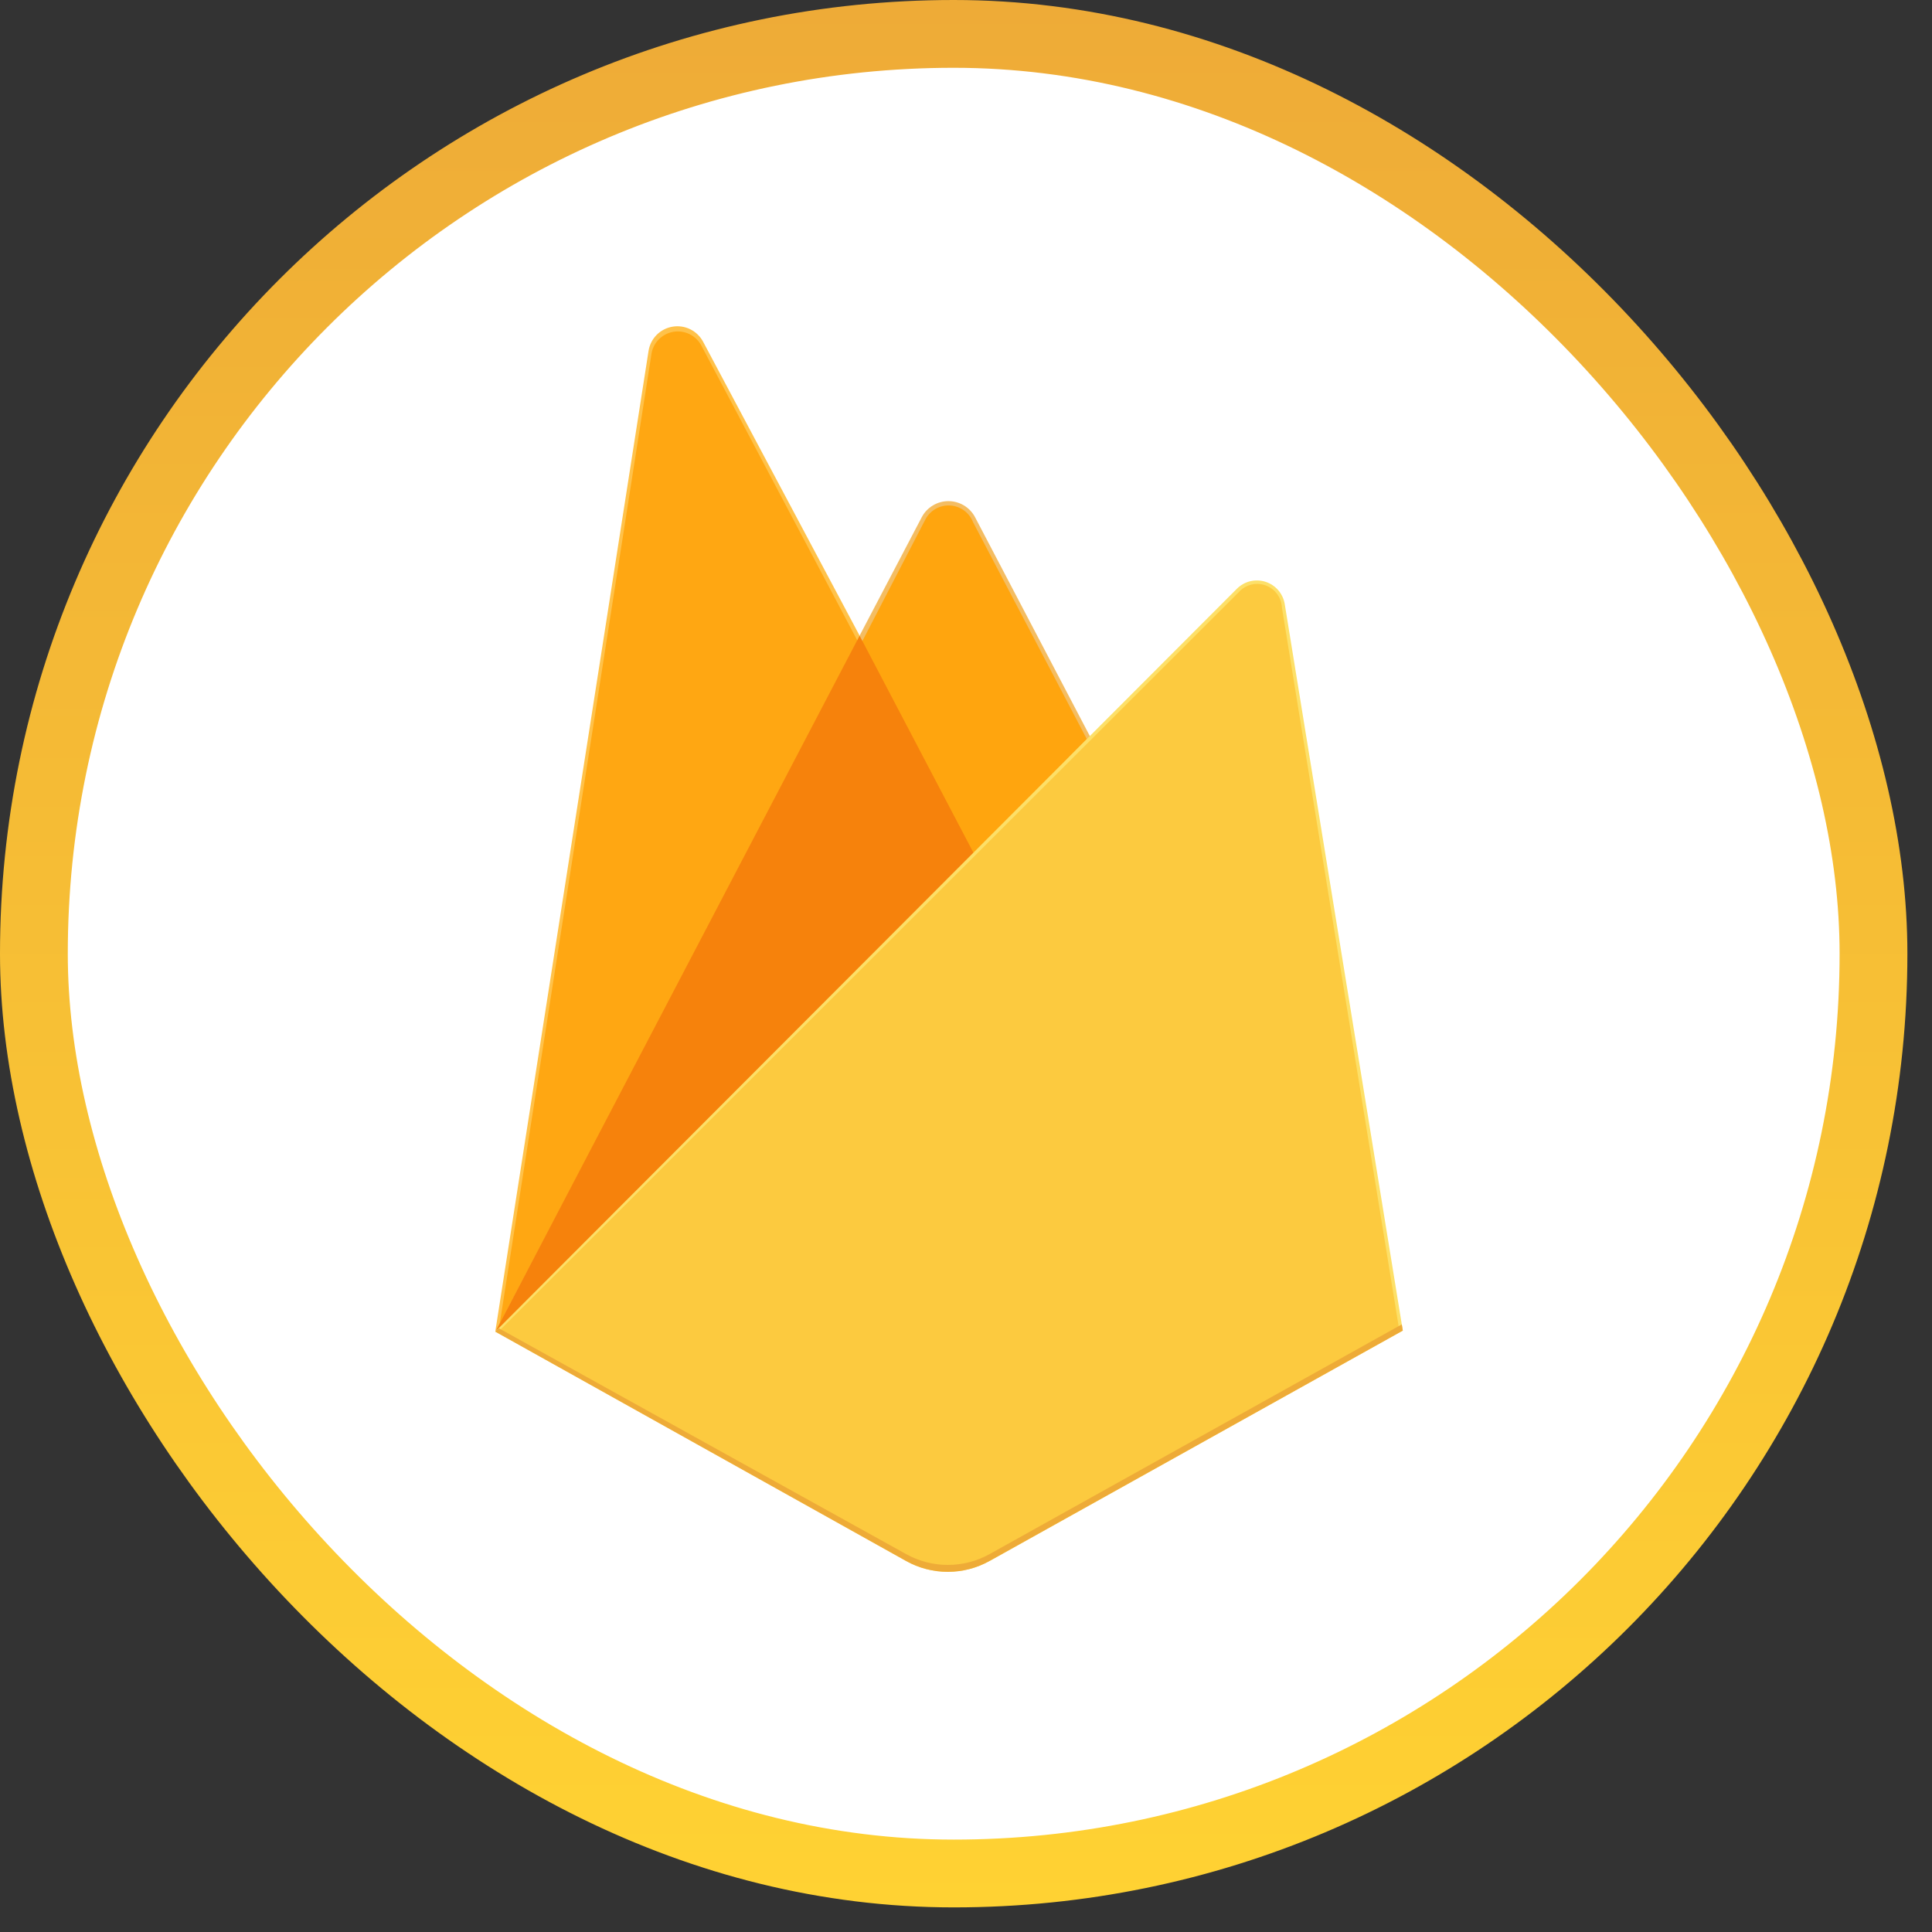
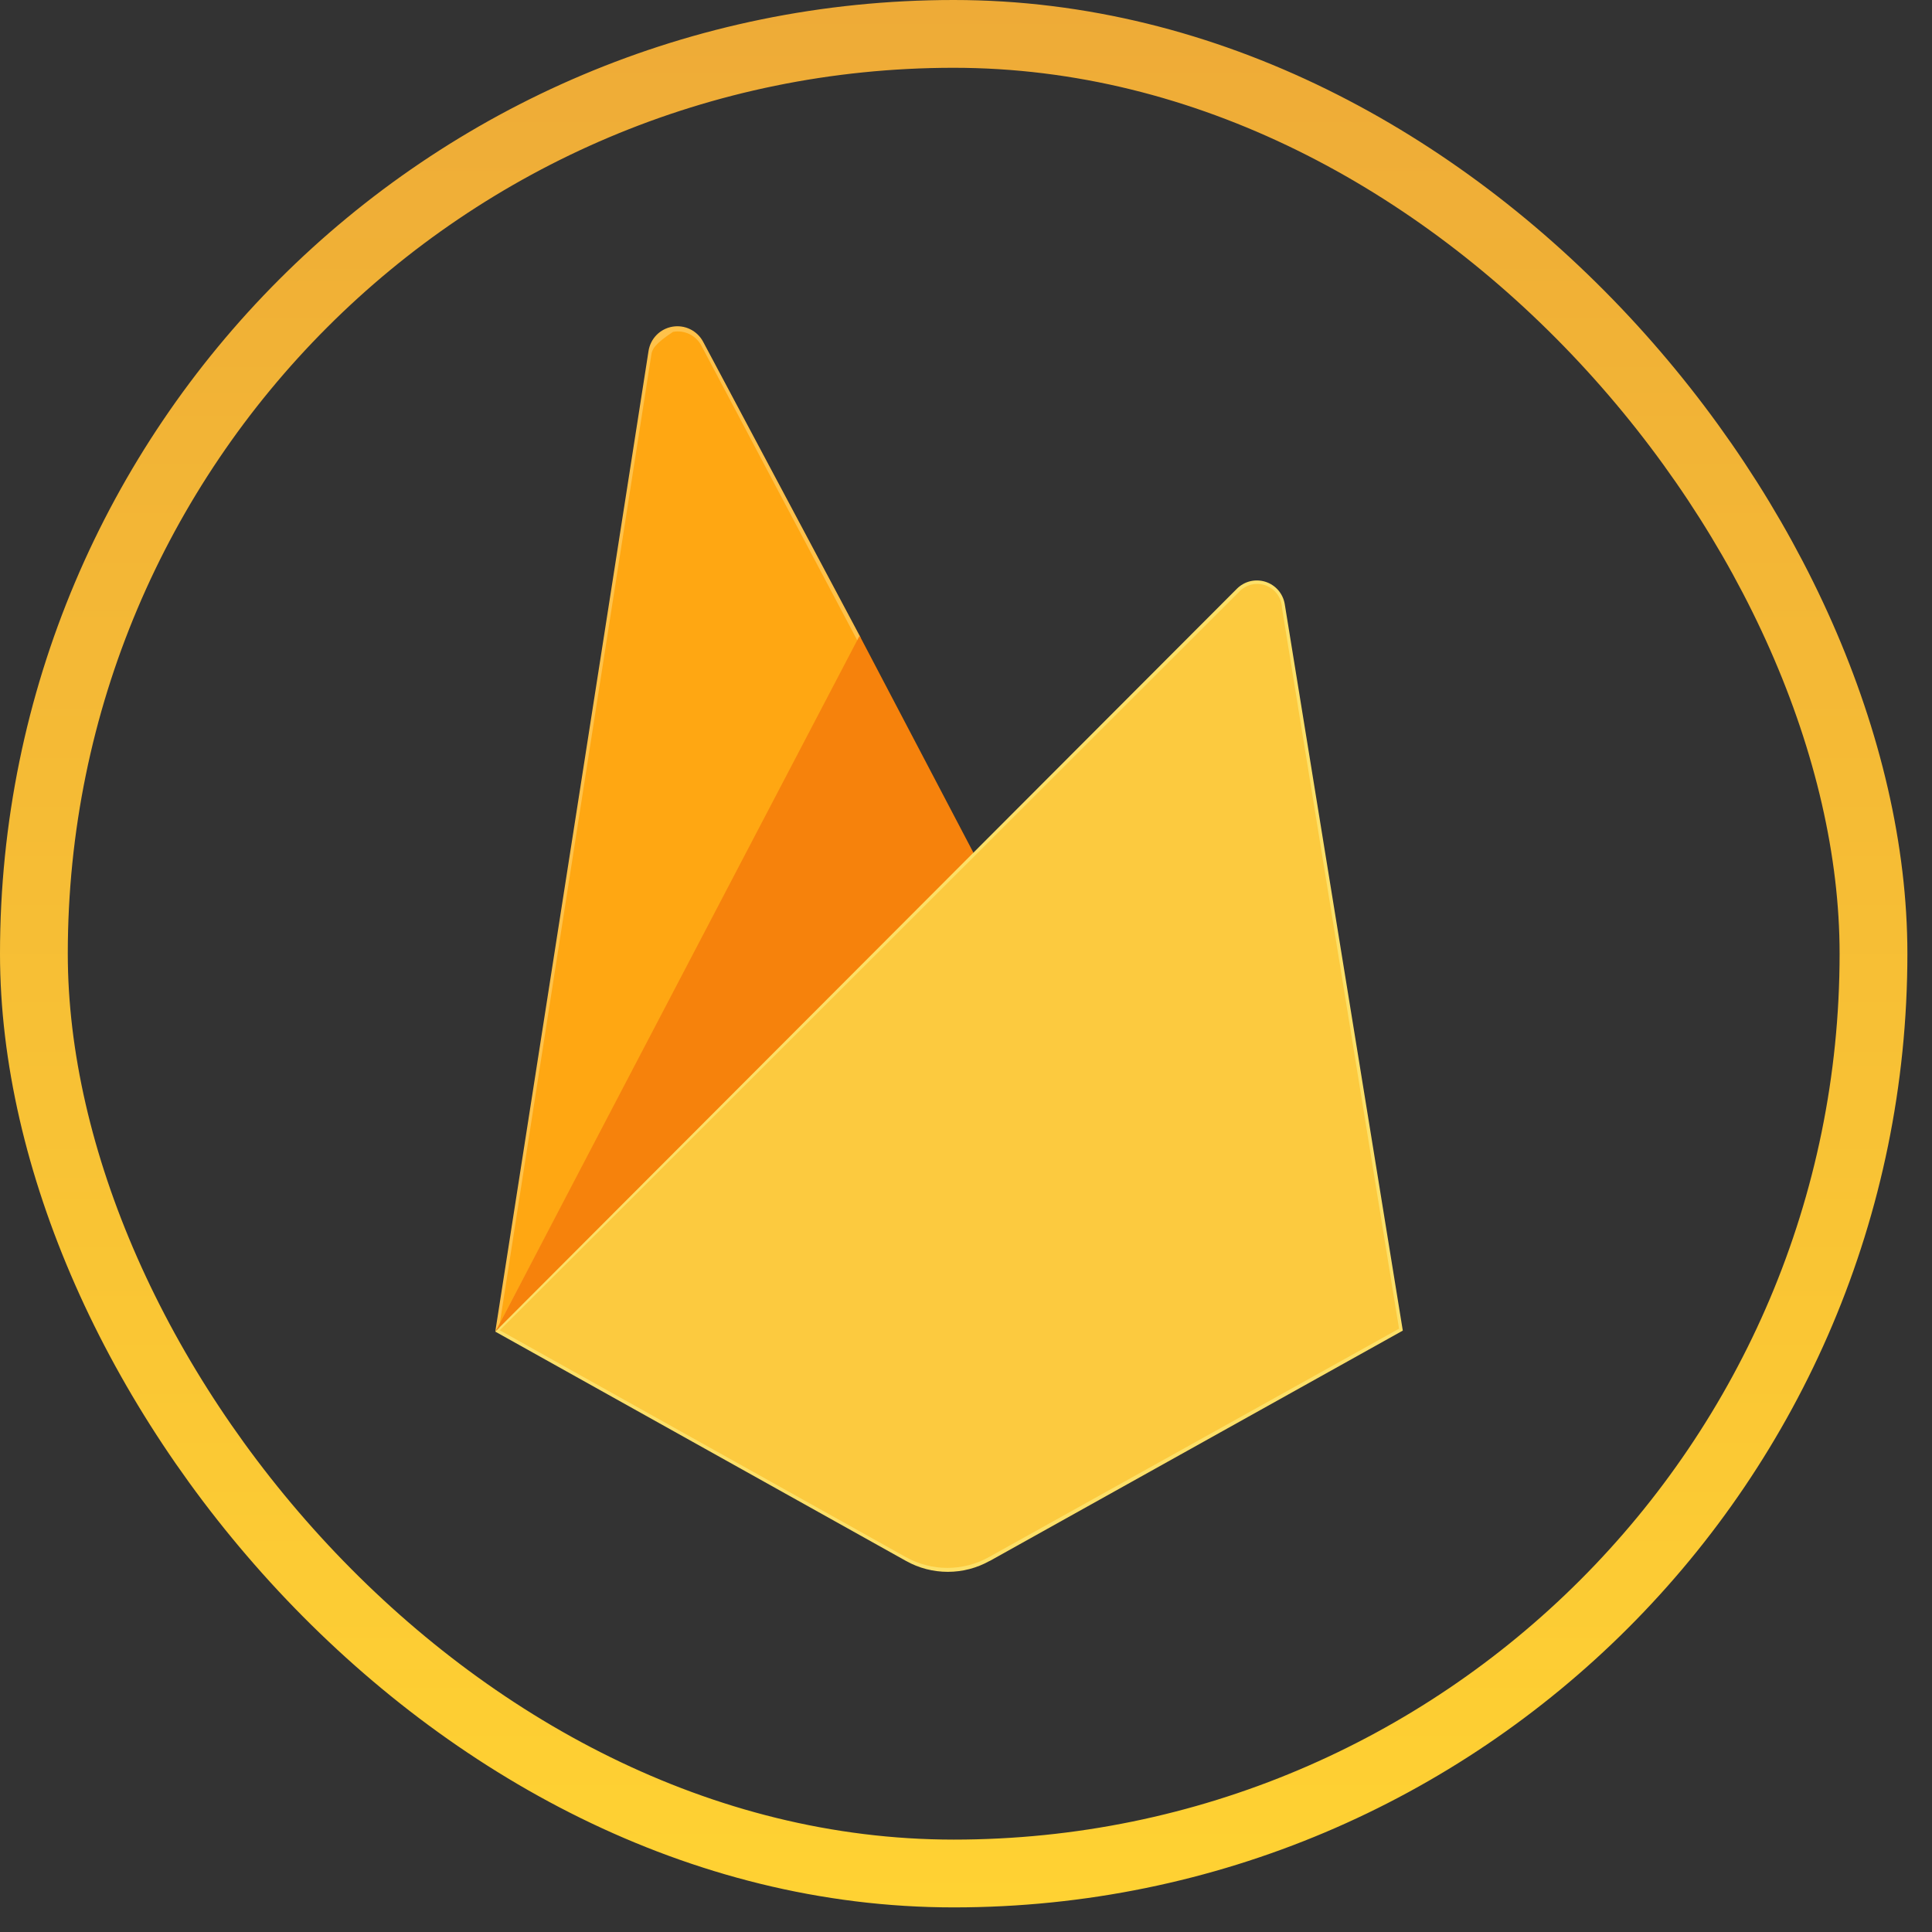
<svg xmlns="http://www.w3.org/2000/svg" width="57" height="57" viewBox="0 0 57 57" fill="none">
  <rect x="0" y="0" width="57" height="57" fill="#333333" stroke="none" />
-   <rect x="1" y="1" width="54.274" height="54.274" rx="27.137" fill="white" />
  <path d="M14.612 39.288L14.835 38.976L25.362 19.008L25.384 18.797L20.744 10.082C20.659 9.922 20.526 9.794 20.364 9.714C20.202 9.634 20.019 9.608 19.841 9.638C19.663 9.668 19.499 9.753 19.372 9.881C19.245 10.01 19.162 10.175 19.134 10.354L14.612 39.288Z" fill="#FFC24A" />
-   <path d="M14.744 39.051L14.912 38.723L25.329 18.962L20.701 10.213C20.625 10.061 20.501 9.938 20.349 9.861C20.197 9.785 20.024 9.761 19.856 9.791C19.689 9.822 19.536 9.906 19.42 10.03C19.304 10.155 19.232 10.314 19.214 10.483L14.744 39.051Z" fill="#FFA712" />
-   <path d="M28.767 25.388L32.221 21.844L28.765 15.254C28.689 15.112 28.576 14.994 28.438 14.911C28.3 14.829 28.142 14.785 27.981 14.785C27.82 14.785 27.662 14.829 27.524 14.911C27.386 14.994 27.273 15.112 27.197 15.254L25.35 18.774V19.075L28.767 25.388Z" fill="#F4BD62" />
-   <path d="M28.705 25.244L32.064 21.805L28.705 15.4C28.65 15.261 28.556 15.142 28.434 15.055C28.313 14.969 28.169 14.919 28.02 14.913C27.871 14.906 27.723 14.943 27.595 15.018C27.466 15.094 27.362 15.205 27.295 15.338L25.439 18.92L25.384 19.102L28.705 25.244Z" fill="#FFA50E" />
+   <path d="M14.744 39.051L14.912 38.723L25.329 18.962L20.701 10.213C20.625 10.061 20.501 9.938 20.349 9.861C20.197 9.785 20.024 9.761 19.856 9.791C19.304 10.155 19.232 10.314 19.214 10.483L14.744 39.051Z" fill="#FFA712" />
  <path d="M14.615 39.289L14.716 39.186L15.082 39.038L28.549 25.622L28.719 25.157L25.361 18.755L14.615 39.289Z" fill="#F6820C" />
  <path d="M29.197 46.055L41.387 39.257L37.904 17.823C37.879 17.672 37.813 17.53 37.713 17.414C37.613 17.298 37.483 17.212 37.337 17.165C37.191 17.118 37.035 17.113 36.886 17.148C36.737 17.184 36.601 17.261 36.493 17.369L14.612 39.287L26.731 46.053C27.107 46.264 27.532 46.374 27.963 46.374C28.395 46.374 28.819 46.264 29.195 46.053" fill="#FDE068" />
  <path d="M41.276 39.201L37.821 17.928C37.815 17.783 37.766 17.644 37.681 17.527C37.596 17.41 37.477 17.322 37.342 17.272C37.206 17.222 37.058 17.214 36.918 17.248C36.777 17.283 36.65 17.358 36.552 17.465L14.744 39.247L26.728 45.941C27.102 46.149 27.523 46.258 27.951 46.258C28.379 46.258 28.799 46.149 29.173 45.941L41.276 39.201Z" fill="#FCCA3F" />
-   <path d="M29.197 45.85C28.82 46.06 28.396 46.17 27.964 46.17C27.533 46.17 27.109 46.06 26.732 45.85L14.712 39.185L14.612 39.287L26.731 46.053C27.107 46.264 27.532 46.374 27.963 46.374C28.395 46.374 28.819 46.264 29.195 46.053L41.387 39.257L41.357 39.074L29.197 45.85Z" fill="#EEAB37" />
  <rect x="1" y="1" width="54.274" height="54.274" rx="27.137" stroke="url(#paint0_linear_2962_75)" stroke-width="2" />
  <defs>
    <linearGradient id="paint0_linear_2962_75" x1="28.137" y1="0" x2="28.137" y2="56.274" gradientUnits="userSpaceOnUse">
      <stop stop-color="#EEAB37" />
      <stop offset="1" stop-color="#FFD233" />
    </linearGradient>
  </defs>
</svg>